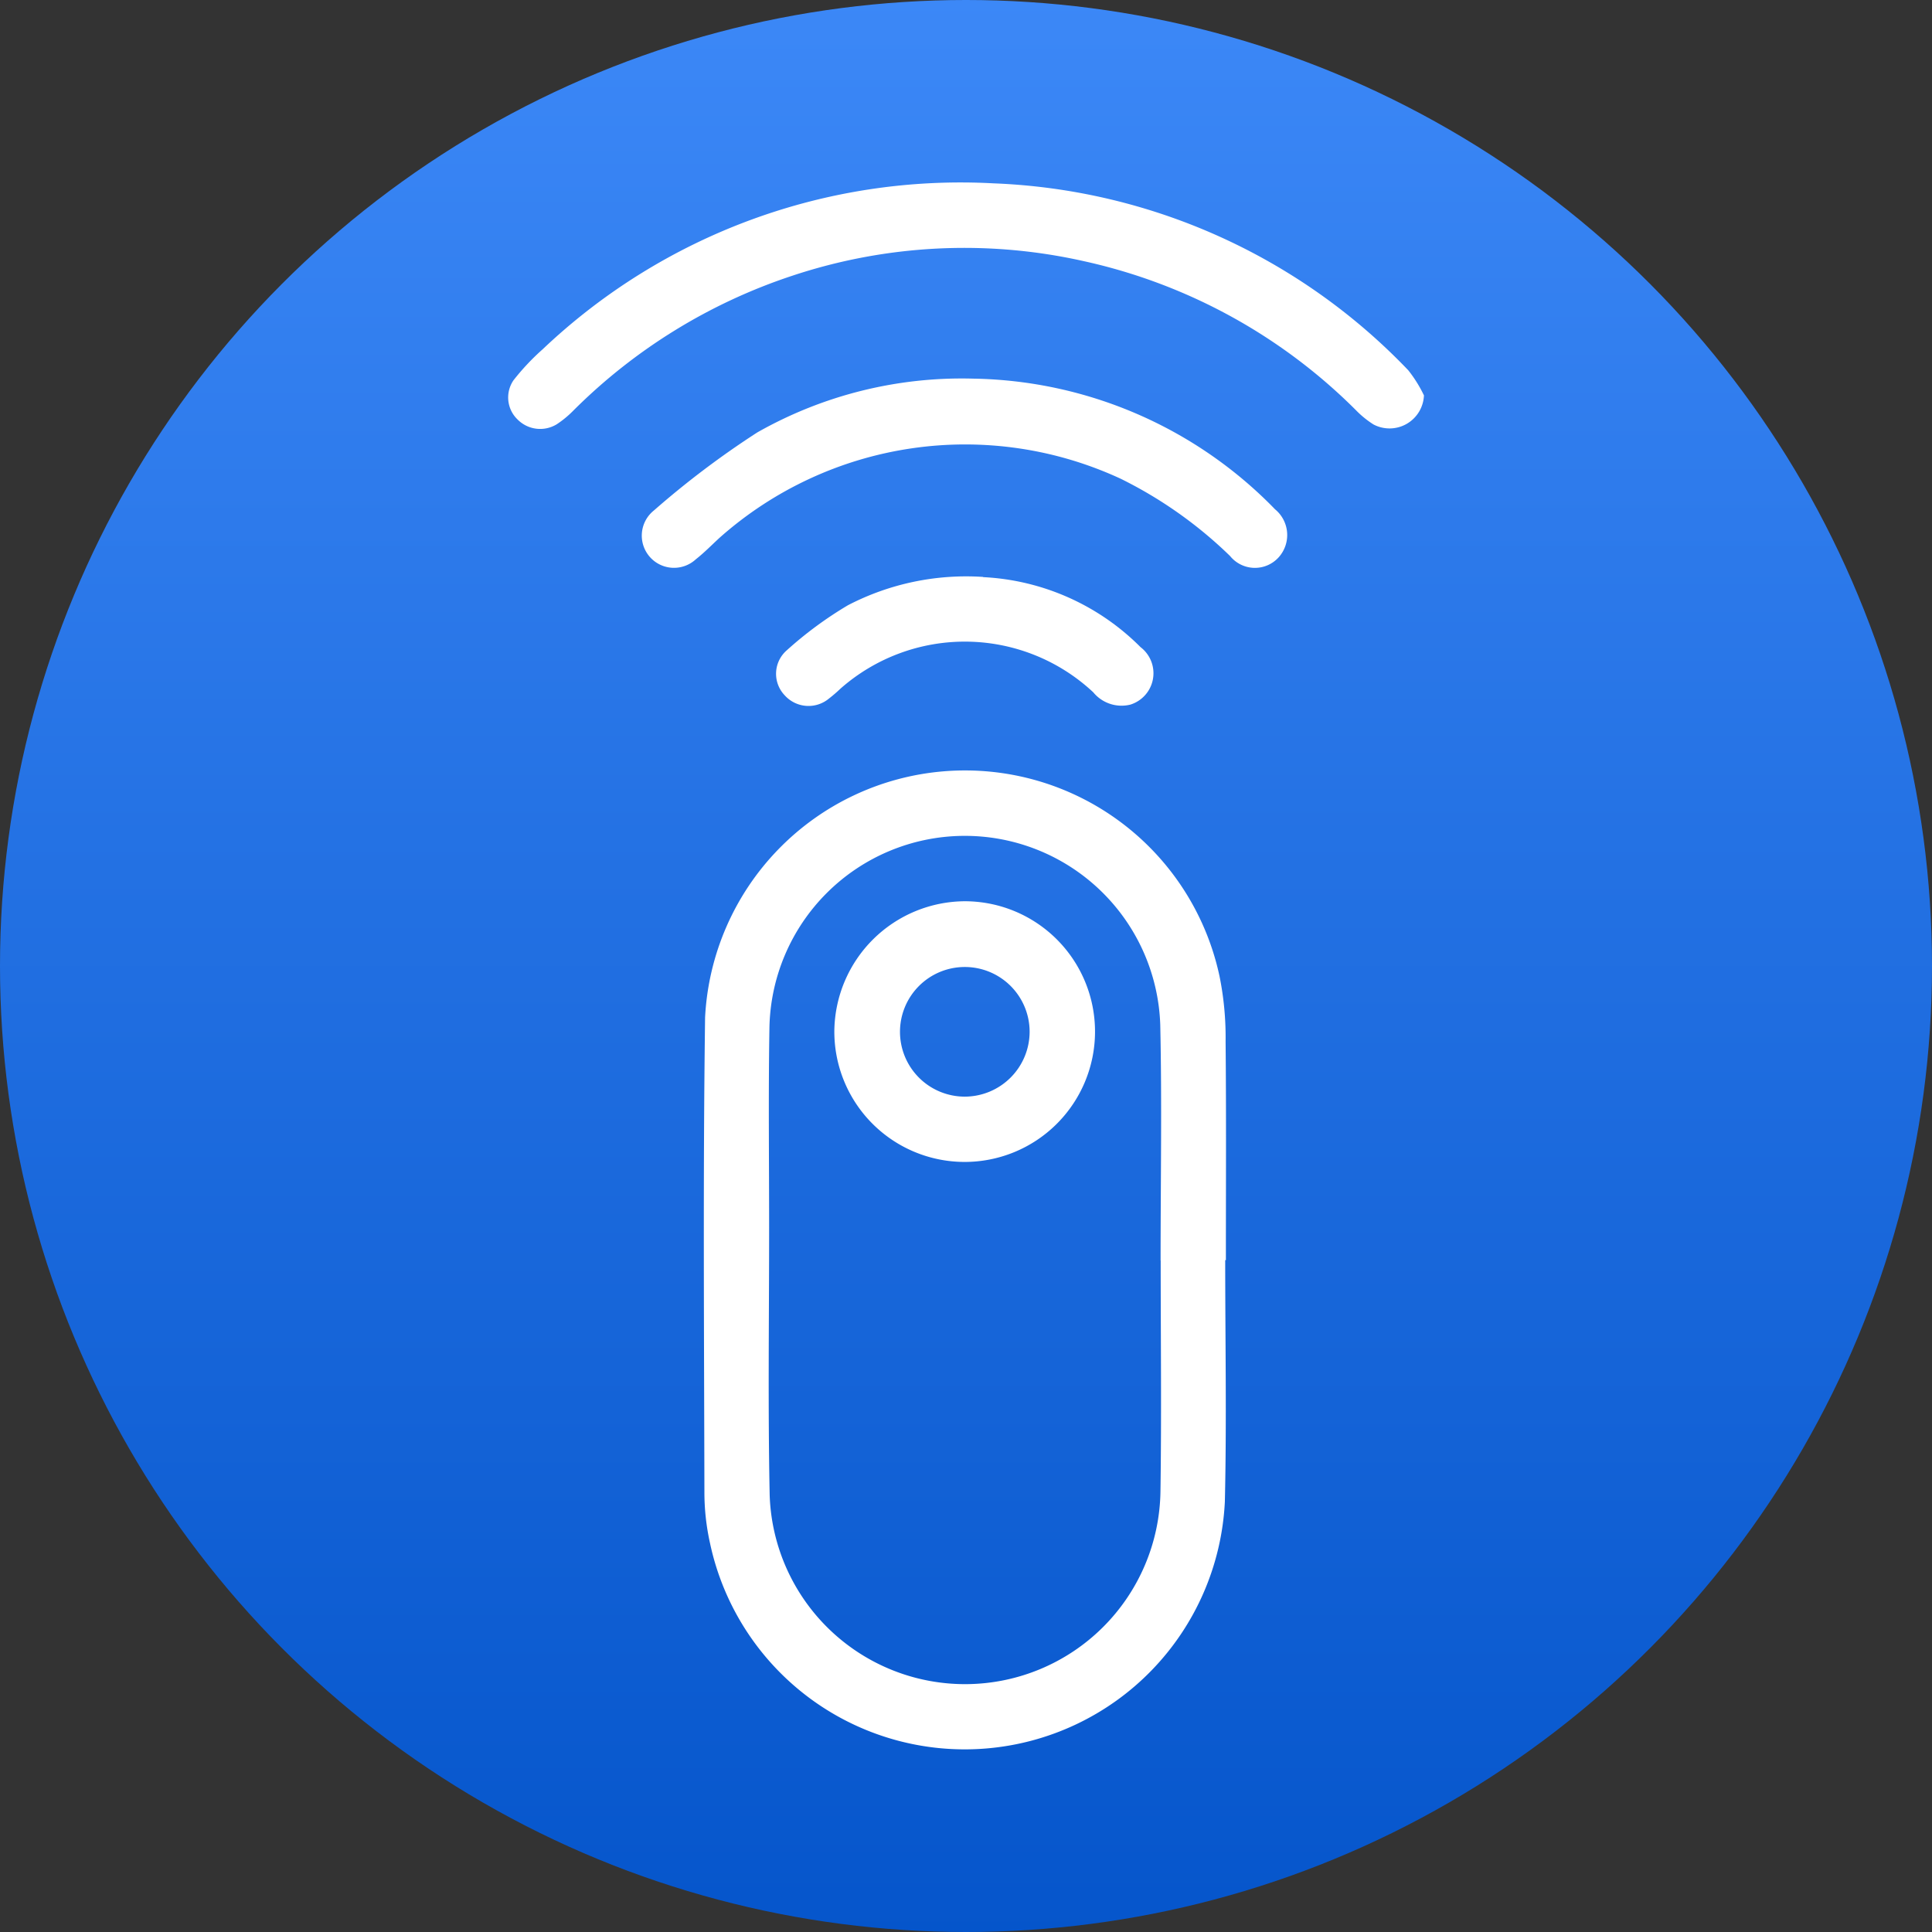
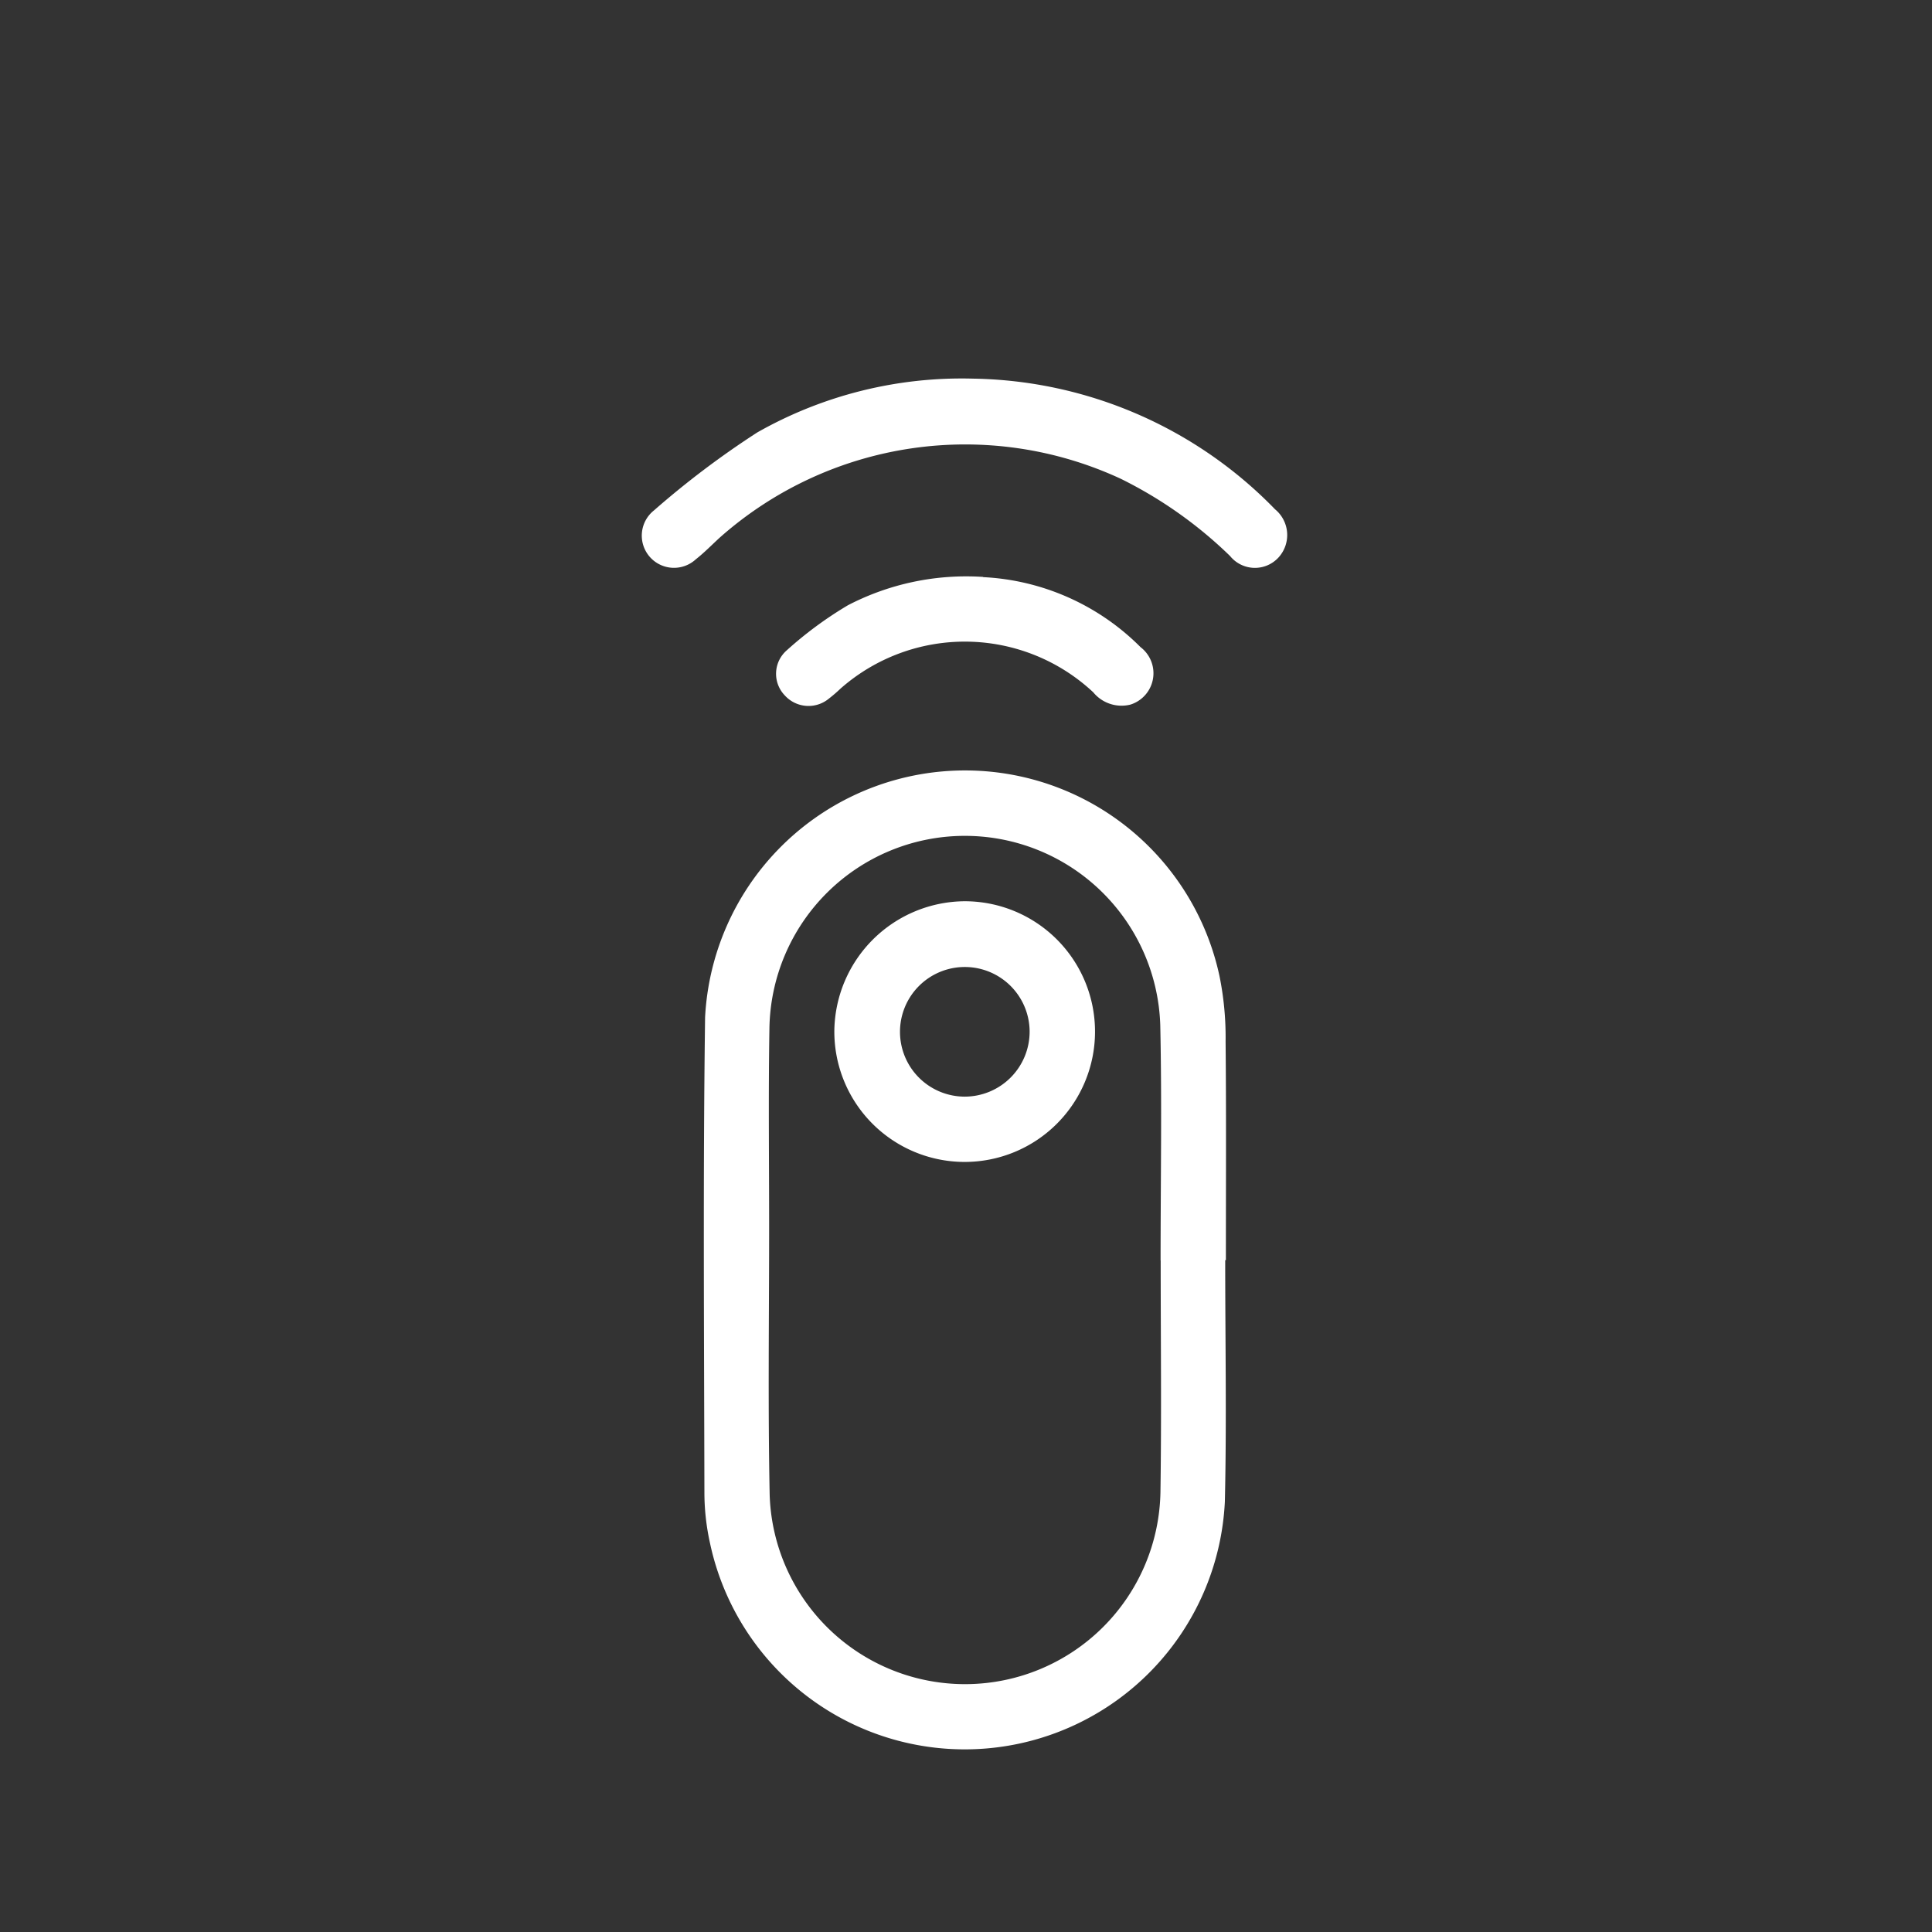
<svg xmlns="http://www.w3.org/2000/svg" width="60" height="60" viewBox="0 0 60 60">
  <rect x="0" y="0" width="60" height="60" fill="#333333" stroke="none" />
  <defs>
    <linearGradient id="linear-gradient" x1="0.5" x2="0.5" y2="1" gradientUnits="objectBoundingBox">
      <stop offset="0" stop-color="#3c88f7" />
      <stop offset="1" stop-color="#0555cb" />
    </linearGradient>
    <clipPath id="clip-path">
      <rect id="Rectangle_25" data-name="Rectangle 25" width="28.443" height="48.655" fill="#fff" />
    </clipPath>
  </defs>
  <g id="Group_492" data-name="Group 492" transform="translate(-1645 -3769)">
    <g id="Group_83" data-name="Group 83" transform="translate(-20)">
-       <circle id="Ellipse_9" data-name="Ellipse 9" cx="30" cy="30" r="30" transform="translate(1665 3769)" fill="url(#linear-gradient)" />
-     </g>
+       </g>
    <g id="Group_87" data-name="Group 87" transform="translate(1660.779 3774.672)">
      <g id="Group_74" data-name="Group 74" clip-path="url(#clip-path)">
        <path id="Path_41" data-name="Path 41" d="M48.1,111.1c0,2.5.047,5.005-.011,7.506A8.088,8.088,0,0,1,32.1,119.892a7.276,7.276,0,0,1-.174-1.6c-.009-4.909-.045-9.819.021-14.727a8.083,8.083,0,0,1,15.976-1.281,9.553,9.553,0,0,1,.189,2.025c.022,2.264.009,4.529.009,6.794H48.1m-2.007.011h0c0-2.439.043-4.88-.01-7.318a6.071,6.071,0,0,0-12.138.112c-.034,2.059-.009,4.118-.009,6.178,0,2.772-.039,5.545.017,8.316a6.07,6.07,0,0,0,12.136-.112c.035-2.391.007-4.784.007-7.176" transform="translate(-25.829 -77.64)" fill="#fff" />
-         <path id="Path_42" data-name="Path 42" d="M28.443,6.6a1.069,1.069,0,0,1-1.567.91,3,3,0,0,1-.55-.448,17.162,17.162,0,0,0-8.462-4.627A16.931,16.931,0,0,0,8.83,2.89,17.289,17.289,0,0,0,2.022,7.084a3.139,3.139,0,0,1-.512.421A.987.987,0,0,1,.294,7.355.946.946,0,0,1,.168,6.138a7.324,7.324,0,0,1,.908-.965,18.853,18.853,0,0,1,14-5.151,18.815,18.815,0,0,1,12.88,5.805,4.085,4.085,0,0,1,.484.774" transform="translate(0 0)" fill="#fff" />
        <path id="Path_43" data-name="Path 43" d="M32.129,31.96A13.357,13.357,0,0,1,41.5,36.018,1.035,1.035,0,0,1,41.62,37.5a.993.993,0,0,1-1.516-.03,13.3,13.3,0,0,0-3.395-2.4A11.486,11.486,0,0,0,24.251,36.9c-.245.225-.478.465-.739.67a1,1,0,1,1-1.3-1.518,27.52,27.52,0,0,1,3.209-2.422,12.873,12.873,0,0,1,6.706-1.67" transform="translate(-17.681 -25.873)" fill="#fff" />
        <path id="Path_44" data-name="Path 44" d="M50.107,64.325A7.415,7.415,0,0,1,55,66.5a1.02,1.02,0,0,1-.315,1.784,1.136,1.136,0,0,1-1.153-.381,5.839,5.839,0,0,0-7.852-.114,4.518,4.518,0,0,1-.359.309.992.992,0,0,1-1.37-.1.966.966,0,0,1,.062-1.4,11.85,11.85,0,0,1,1.9-1.4,7.973,7.973,0,0,1,4.2-.879" transform="translate(-35.358 -52.074)" fill="#fff" />
        <path id="Path_45" data-name="Path 45" d="M57.262,117.181a4.048,4.048,0,1,1-4.065,4.033,4.075,4.075,0,0,1,4.065-4.033m2,4.05a2.013,2.013,0,1,0-2.02,2.018,2.019,2.019,0,0,0,2.02-2.018" transform="translate(-43.065 -94.864)" fill="#fff" />
      </g>
    </g>
  </g>
</svg>